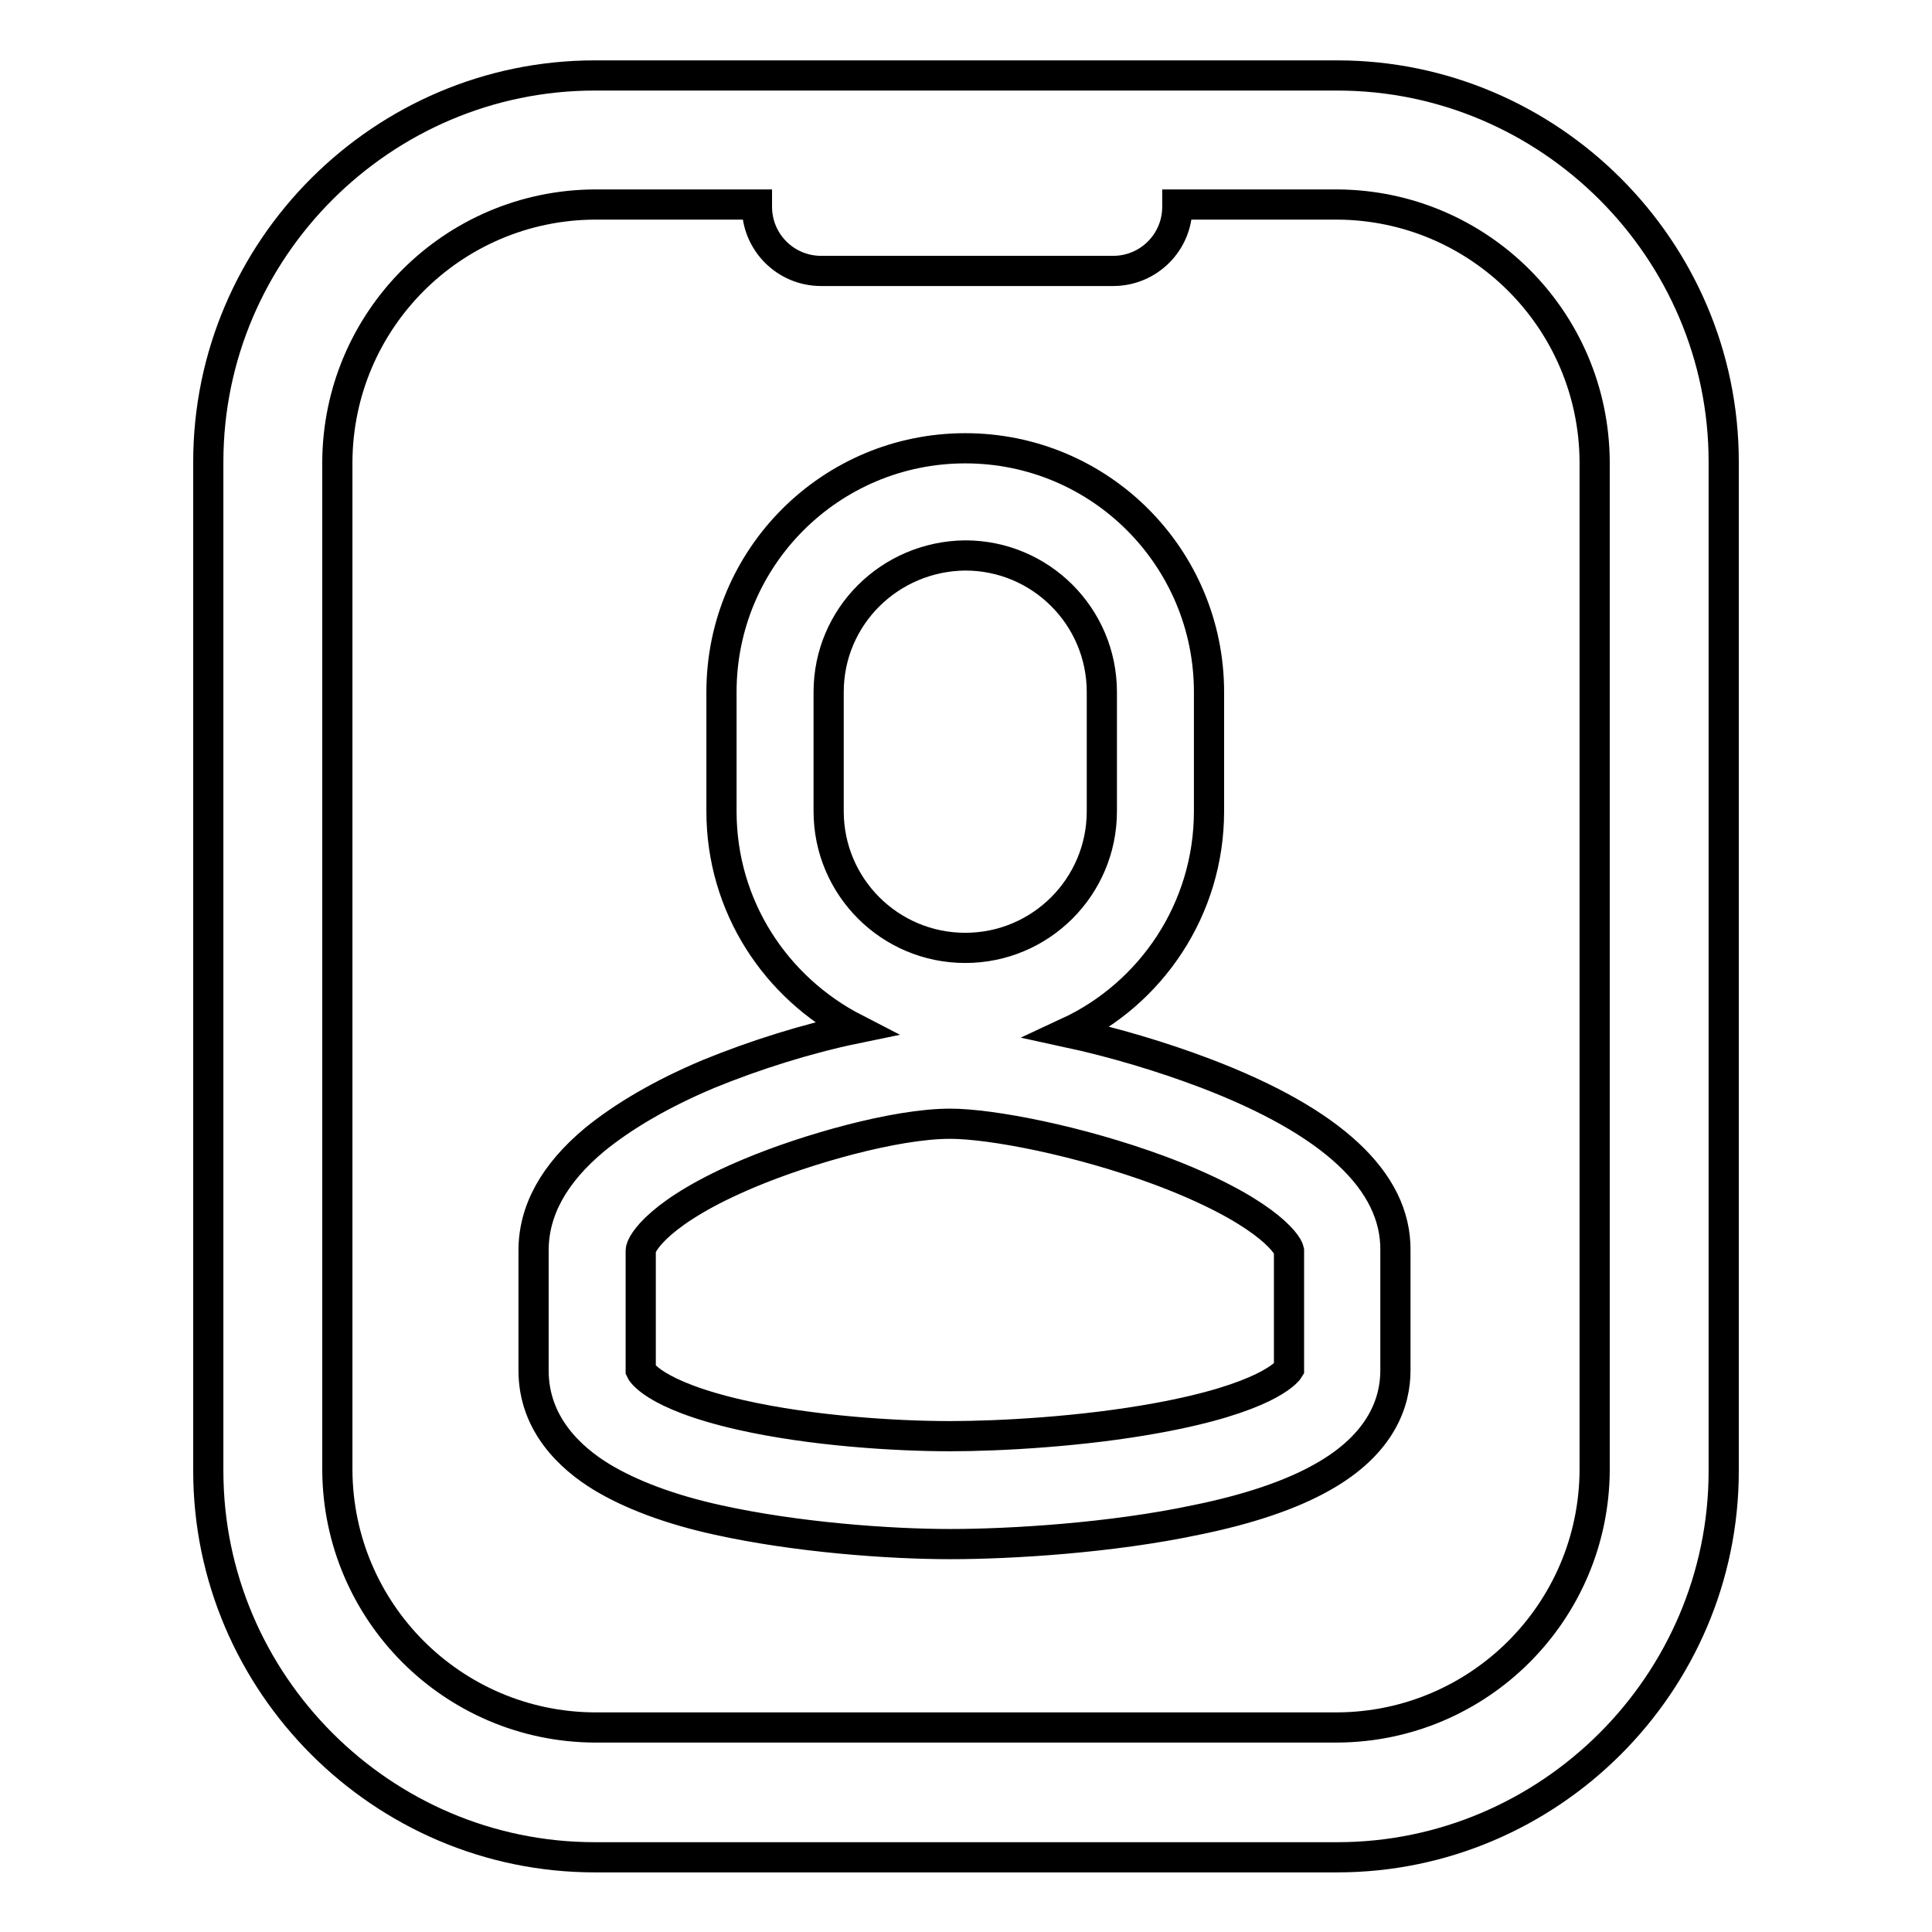
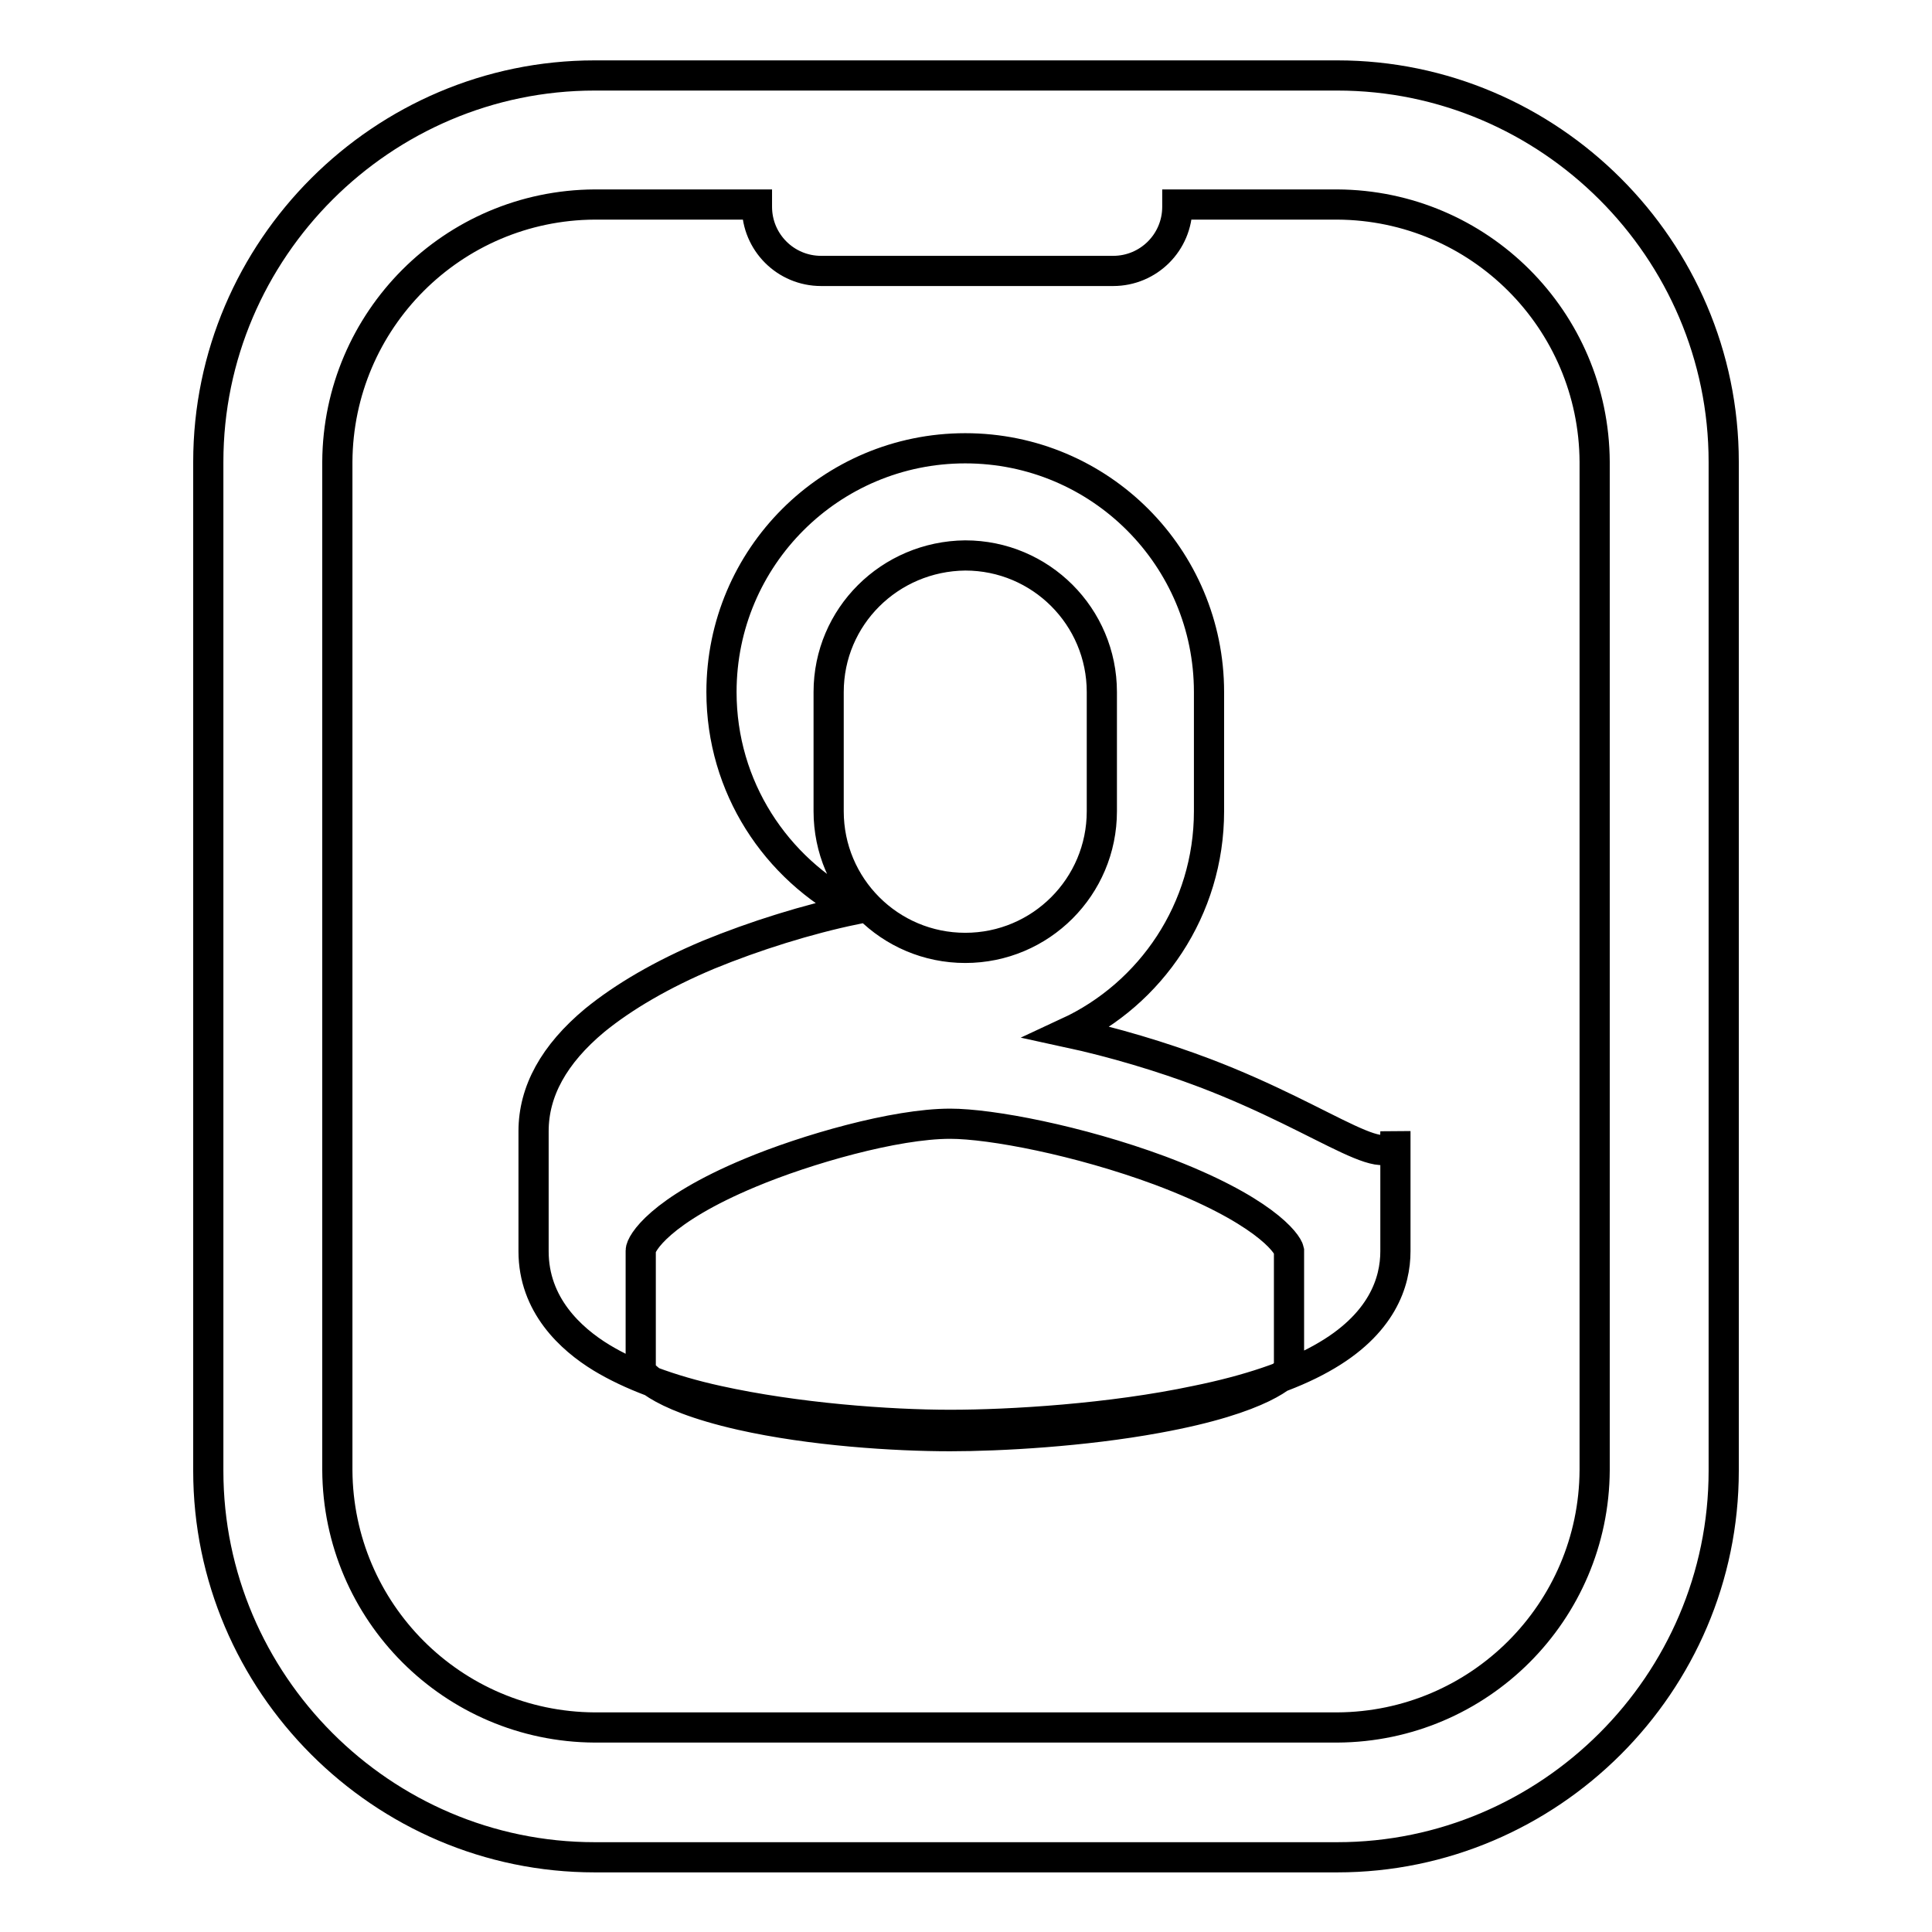
<svg xmlns="http://www.w3.org/2000/svg" version="1.1" x="0px" y="0px" viewBox="0 0 256 256" enable-background="new 0 0 256 256" xml:space="preserve">
  <g>
-     <path stroke-width="4" fill-opacity="0" stroke="#000000" d="M177.2,10H78.8c-28.1,0-51.2,23-51.2,51.2v133.7c0,28.1,23,51.2,51.2,51.2h98.4c28.1,0,51.2-23,51.2-51.2 V61.2C228.4,33,205.3,10,177.2,10z M211.3,194.8c-0.1,18.8-15.3,34-34.1,34.1H78.8c-18.8-0.1-34-15.3-34.1-34.1V61.2 c0.1-18.8,15.3-34,34.1-34.1h21.5v0.3c0,4.7,3.8,8.5,8.5,8.5h38.7c4.7,0,8.5-3.8,8.5-8.5v-0.3h21.2c18.8,0.1,34,15.3,34.1,34.1 V194.8z M159.7,142.2c-5.8-2.2-12.2-4.1-18.2-5.4c11-5.1,18.7-16.3,18.7-29.3V91.7c0-17.8-14.4-32.3-32.3-32.3 c-17.8,0-32.3,14.4-32.3,32.3v15.8c0,12.6,7.2,23.4,17.7,28.8c-6.3,1.3-13.3,3.5-19.4,6c-6.2,2.6-11.3,5.6-15.1,8.7 c-5.4,4.5-8.1,9.4-8.1,14.7v15.9c0,7.1,4.9,11.6,9,14.1c3.8,2.3,9,4.3,15.4,5.7c10.4,2.3,22.7,3.2,30.8,3.2c8,0,21.3-0.8,32.6-3.2 c6.9-1.4,12.5-3.3,16.6-5.6c8.1-4.5,9.8-10.2,9.8-14.2v-15.9C185,156.5,176.5,148.6,159.7,142.2z M109.8,91.7 c0-10,8.1-18,18.1-18.1c10,0,18.1,8.1,18.1,18.1v15.8c0,10-8.1,18.1-18.1,18.1c-10,0-18.1-8.1-18.1-18.1V91.7z M170.8,181.4 c-0.3,0.5-3.2,3.9-17.5,6.5c-9.8,1.8-20.8,2.4-27.4,2.4c-7.3,0-18.4-0.7-27.7-2.8c-11.9-2.7-13.3-5.9-13.3-5.9v-15.9 c0-0.9,2.5-5.3,14.5-10.3c7.4-3.1,19.2-6.5,26.5-6.5c5.4,0,17,2.2,27.8,6.2c13.6,5.1,16.9,9.6,17.1,10.6V181.4L170.8,181.4z" />
+     <path stroke-width="4" fill-opacity="0" stroke="#000000" d="M177.2,10H78.8c-28.1,0-51.2,23-51.2,51.2v133.7c0,28.1,23,51.2,51.2,51.2h98.4c28.1,0,51.2-23,51.2-51.2 V61.2C228.4,33,205.3,10,177.2,10z M211.3,194.8c-0.1,18.8-15.3,34-34.1,34.1H78.8c-18.8-0.1-34-15.3-34.1-34.1V61.2 c0.1-18.8,15.3-34,34.1-34.1h21.5v0.3c0,4.7,3.8,8.5,8.5,8.5h38.7c4.7,0,8.5-3.8,8.5-8.5v-0.3h21.2c18.8,0.1,34,15.3,34.1,34.1 V194.8z M159.7,142.2c-5.8-2.2-12.2-4.1-18.2-5.4c11-5.1,18.7-16.3,18.7-29.3V91.7c0-17.8-14.4-32.3-32.3-32.3 c-17.8,0-32.3,14.4-32.3,32.3c0,12.6,7.2,23.4,17.7,28.8c-6.3,1.3-13.3,3.5-19.4,6c-6.2,2.6-11.3,5.6-15.1,8.7 c-5.4,4.5-8.1,9.4-8.1,14.7v15.9c0,7.1,4.9,11.6,9,14.1c3.8,2.3,9,4.3,15.4,5.7c10.4,2.3,22.7,3.2,30.8,3.2c8,0,21.3-0.8,32.6-3.2 c6.9-1.4,12.5-3.3,16.6-5.6c8.1-4.5,9.8-10.2,9.8-14.2v-15.9C185,156.5,176.5,148.6,159.7,142.2z M109.8,91.7 c0-10,8.1-18,18.1-18.1c10,0,18.1,8.1,18.1,18.1v15.8c0,10-8.1,18.1-18.1,18.1c-10,0-18.1-8.1-18.1-18.1V91.7z M170.8,181.4 c-0.3,0.5-3.2,3.9-17.5,6.5c-9.8,1.8-20.8,2.4-27.4,2.4c-7.3,0-18.4-0.7-27.7-2.8c-11.9-2.7-13.3-5.9-13.3-5.9v-15.9 c0-0.9,2.5-5.3,14.5-10.3c7.4-3.1,19.2-6.5,26.5-6.5c5.4,0,17,2.2,27.8,6.2c13.6,5.1,16.9,9.6,17.1,10.6V181.4L170.8,181.4z" />
  </g>
</svg>